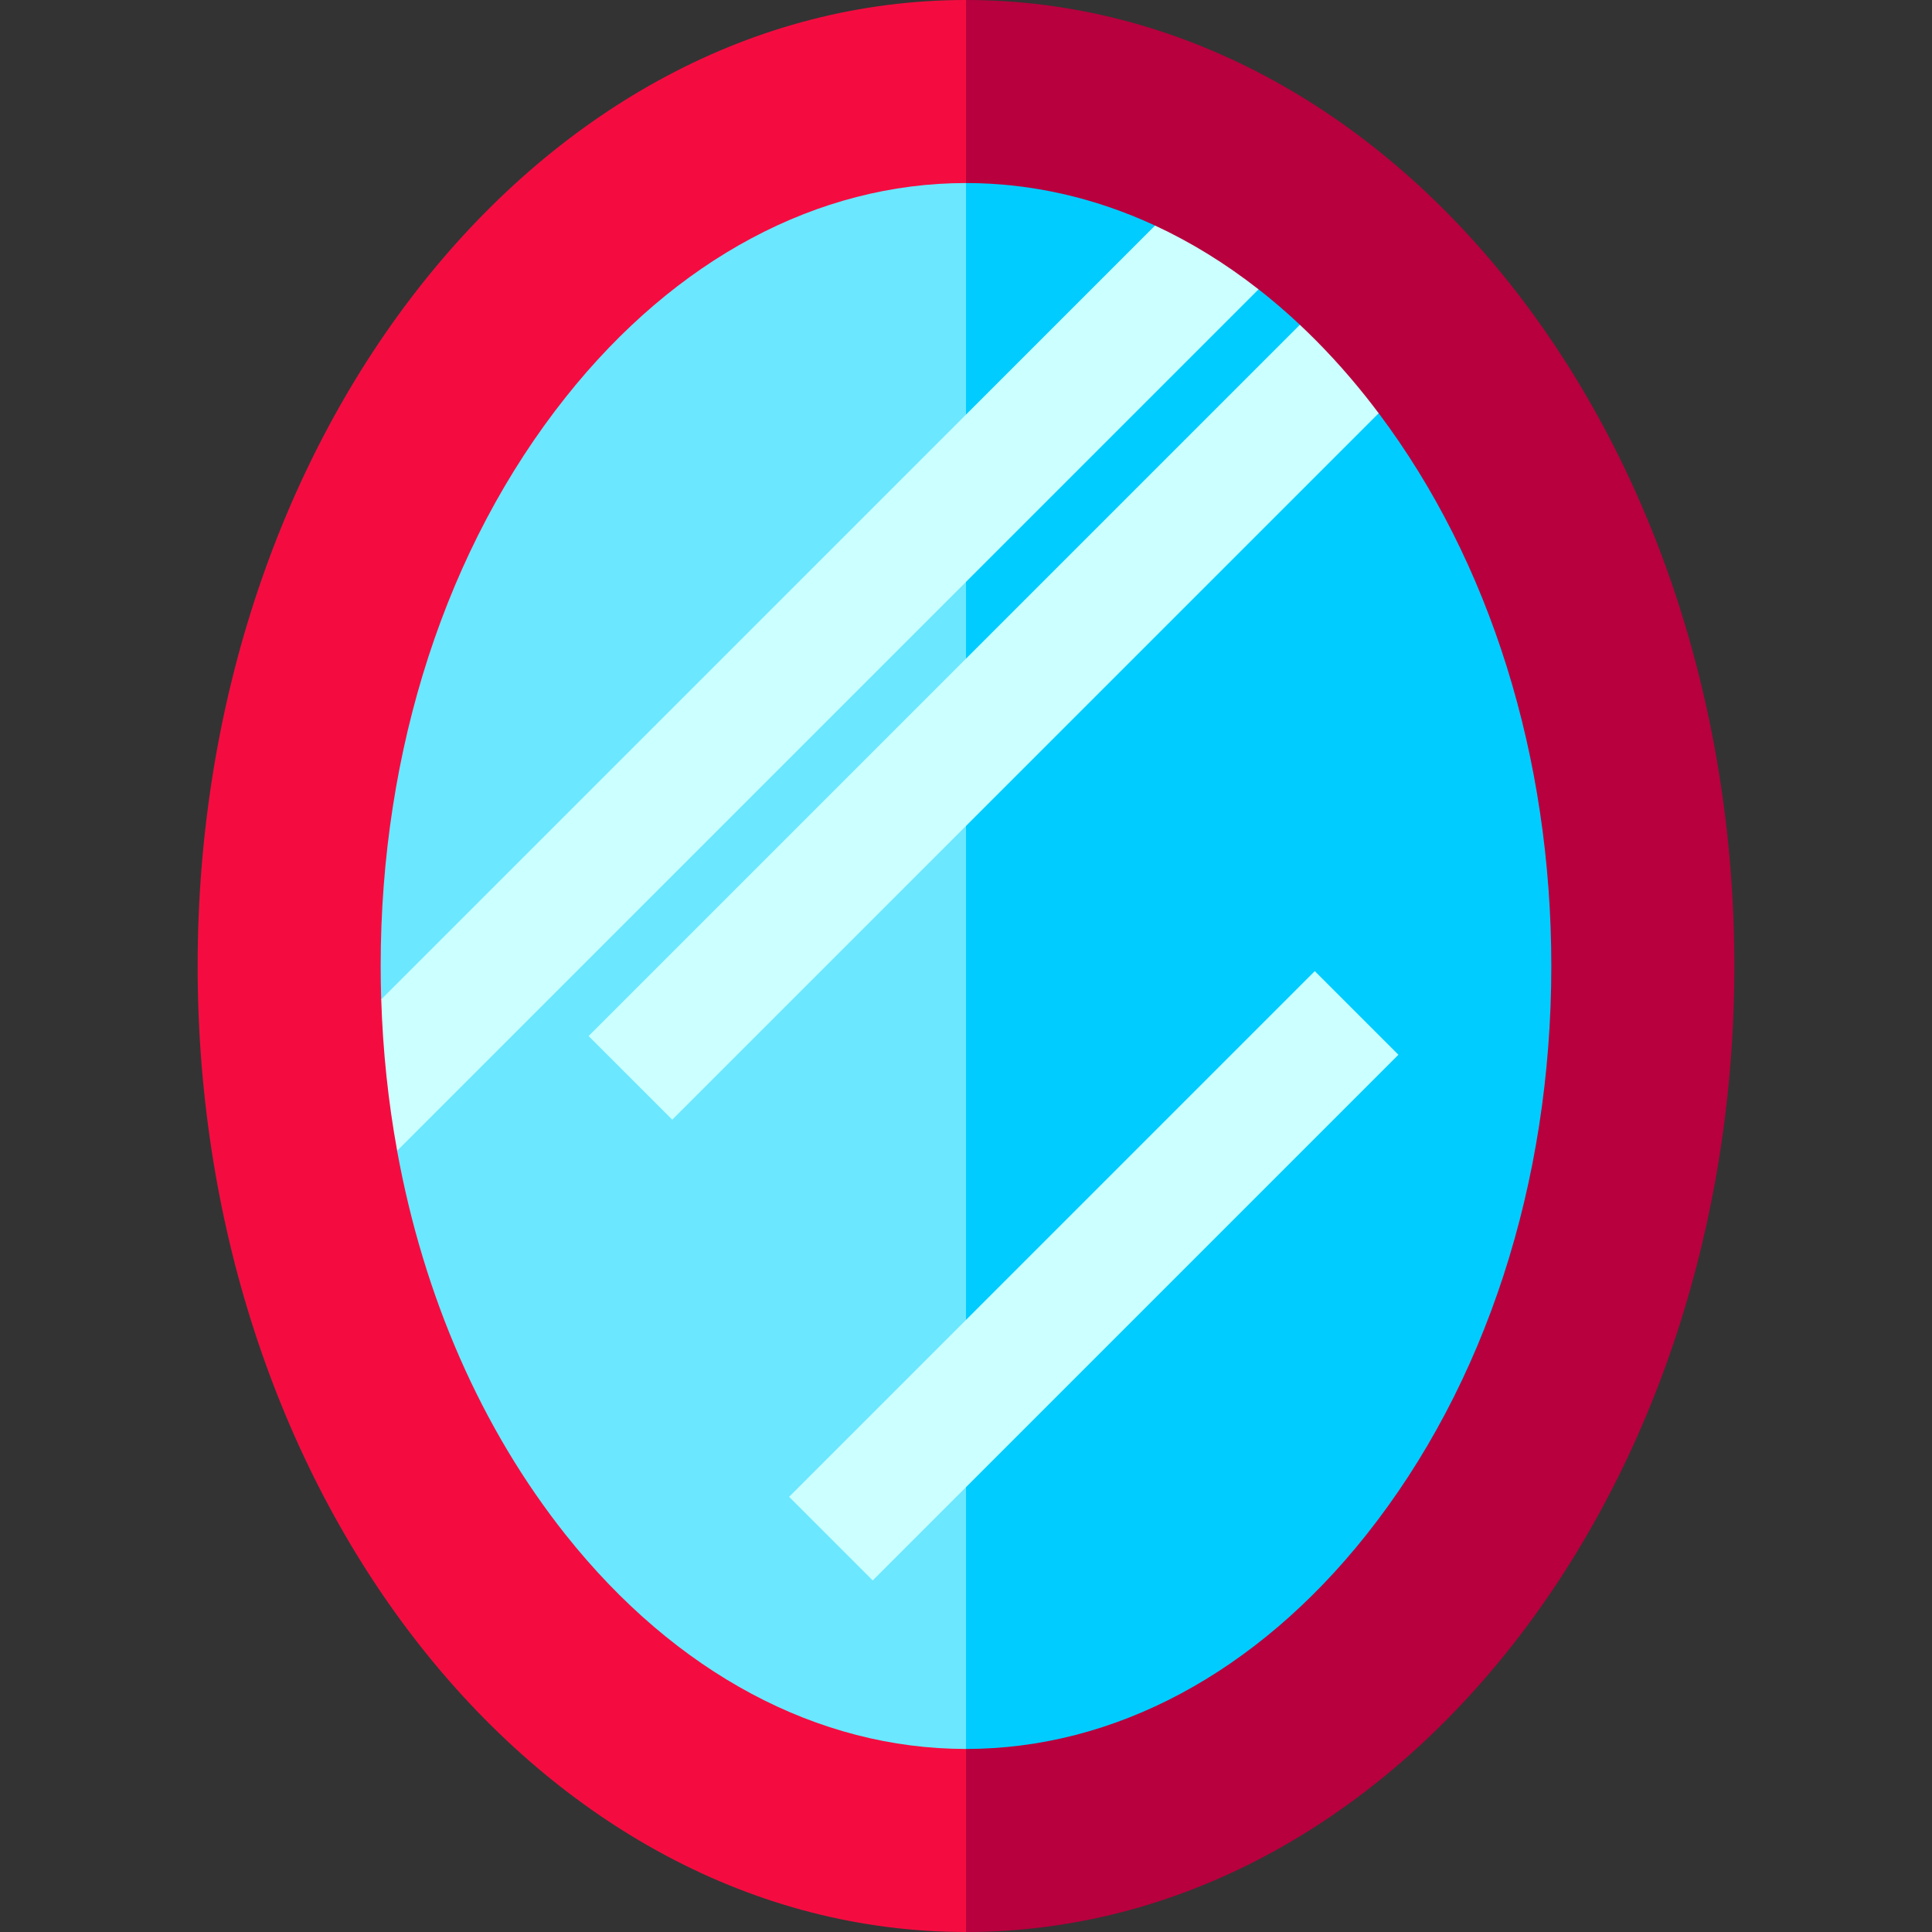
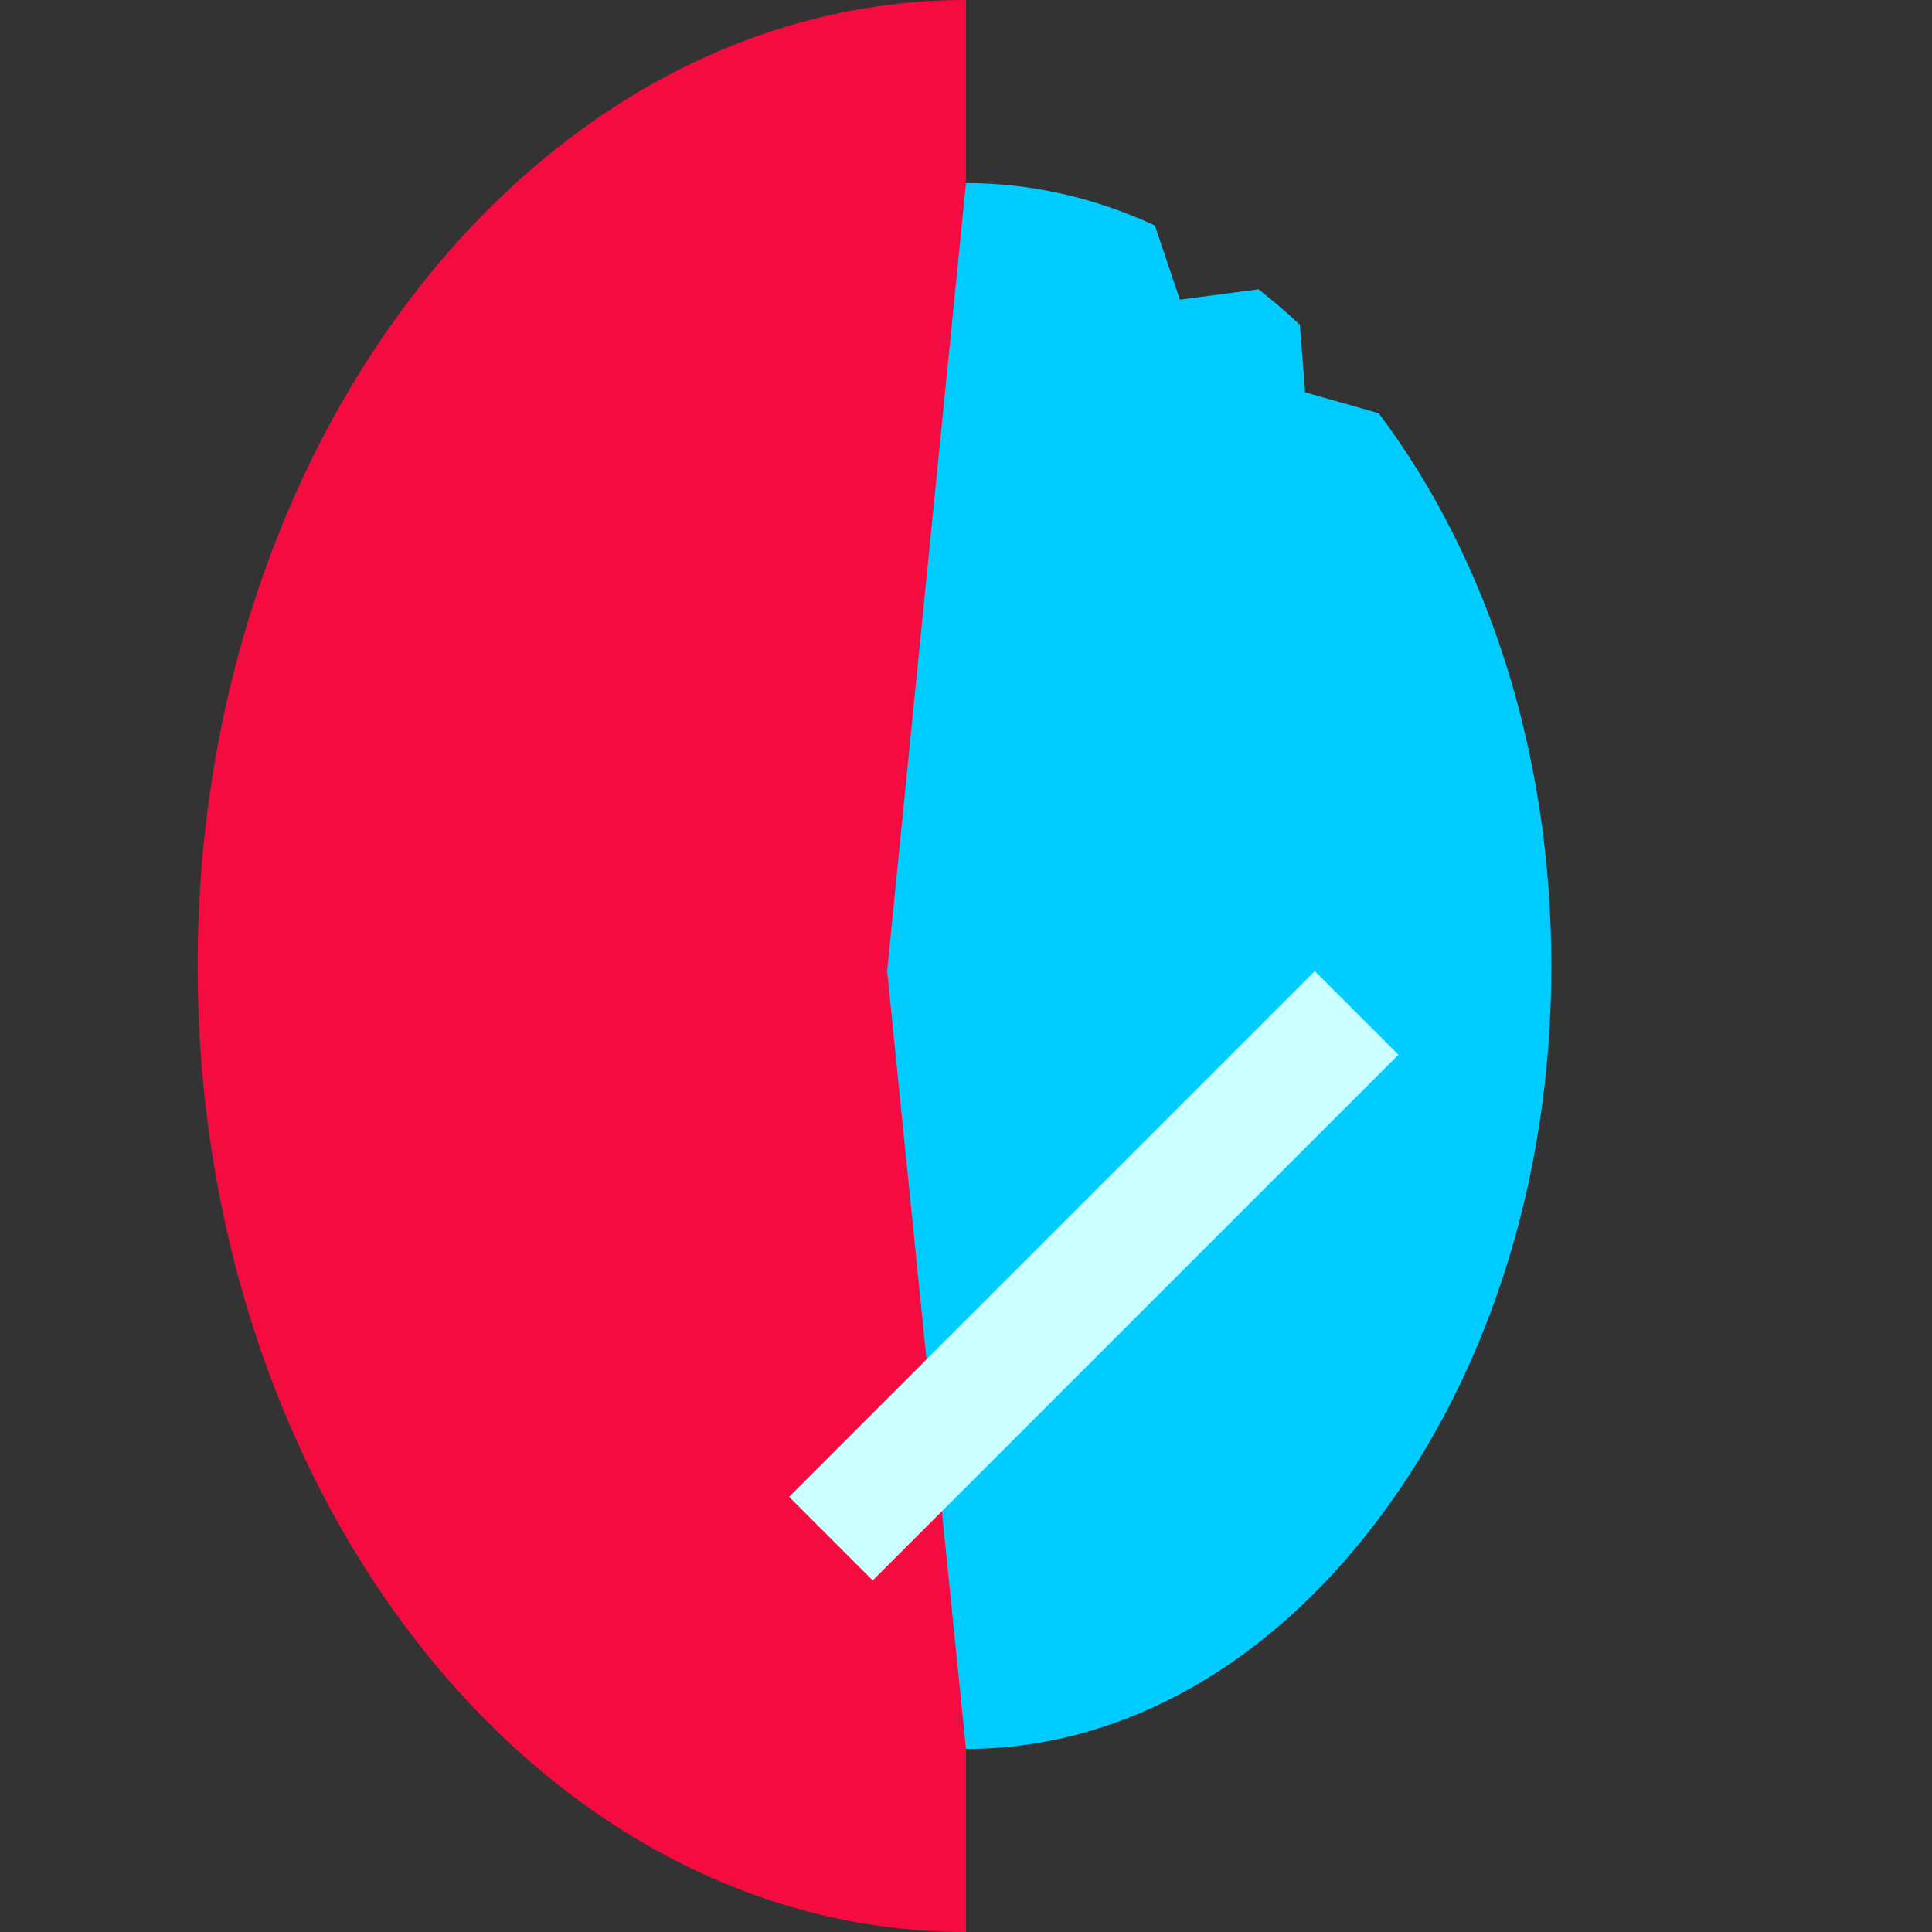
<svg xmlns="http://www.w3.org/2000/svg" version="1.1" id="Layer_1" x="0px" y="0px" viewBox="0 0 512 512" style="enable-background:new 0 0 512 512;" xml:space="preserve">
  <rect x="0" y="0" width="512" height="512" fill="#333333" stroke="none" />
-   <path style="fill:#B7003D;" d="M256,0l-20.898,257.339L256,512c112.458,0,203.623-114.615,203.623-256S368.458,0,256,0z" />
  <path style="fill:#F40C40;" d="M52.377,256c0,141.385,91.165,256,203.623,256V0C143.542,0,52.377,114.615,52.377,256z" />
  <path style="fill:#00CCFF;" d="M365.368,109.507l-19.507-5.54l-1.379-17.901c-3.562-3.346-7.214-6.479-10.946-9.399l-20.85,2.745  l-6.63-19.659C290.073,52.36,273.195,48.507,256,48.507l-20.898,208.83L256,463.492c39.302,0,76.955-20.126,106.021-56.669  c31.659-39.803,49.096-93.367,49.096-150.824C411.116,200.602,394.908,148.823,365.368,109.507z" />
-   <path style="fill:#6BE7FF;" d="M149.979,105.176c-31.66,39.803-49.096,93.367-49.096,150.824c0,2.957,0.046,5.904,0.138,8.838  l13.569,10.493l-9.352,29.623c7.004,38.527,22.299,73.656,44.74,101.869c29.067,36.543,66.719,56.669,106.021,56.669V48.507  C216.698,48.507,179.045,68.633,149.979,105.176z" />
  <g>
-     <path style="fill:#CCFFFF;" d="M306.098,59.773L101.033,264.838c0.428,13.67,1.847,27.086,4.216,40.115L333.526,76.676   C324.78,69.837,315.599,64.173,306.098,59.773z" />
-     <path style="fill:#CCFFFF;" d="M178.152,296.726l187.212-187.212c-1.098-1.462-2.209-2.911-3.344-4.337   c-5.551-6.978-11.415-13.352-17.543-19.107L155.987,274.561L178.152,296.726z" />
    <rect x="191.266" y="322.416" transform="matrix(-0.707 0.707 -0.707 -0.707 733.765 372.244)" style="fill:#CCFFFF;" width="197.045" height="31.347" />
  </g>
  <g>
</g>
  <g>
</g>
  <g>
</g>
  <g>
</g>
  <g>
</g>
  <g>
</g>
  <g>
</g>
  <g>
</g>
  <g>
</g>
  <g>
</g>
  <g>
</g>
  <g>
</g>
  <g>
</g>
  <g>
</g>
  <g>
</g>
</svg>